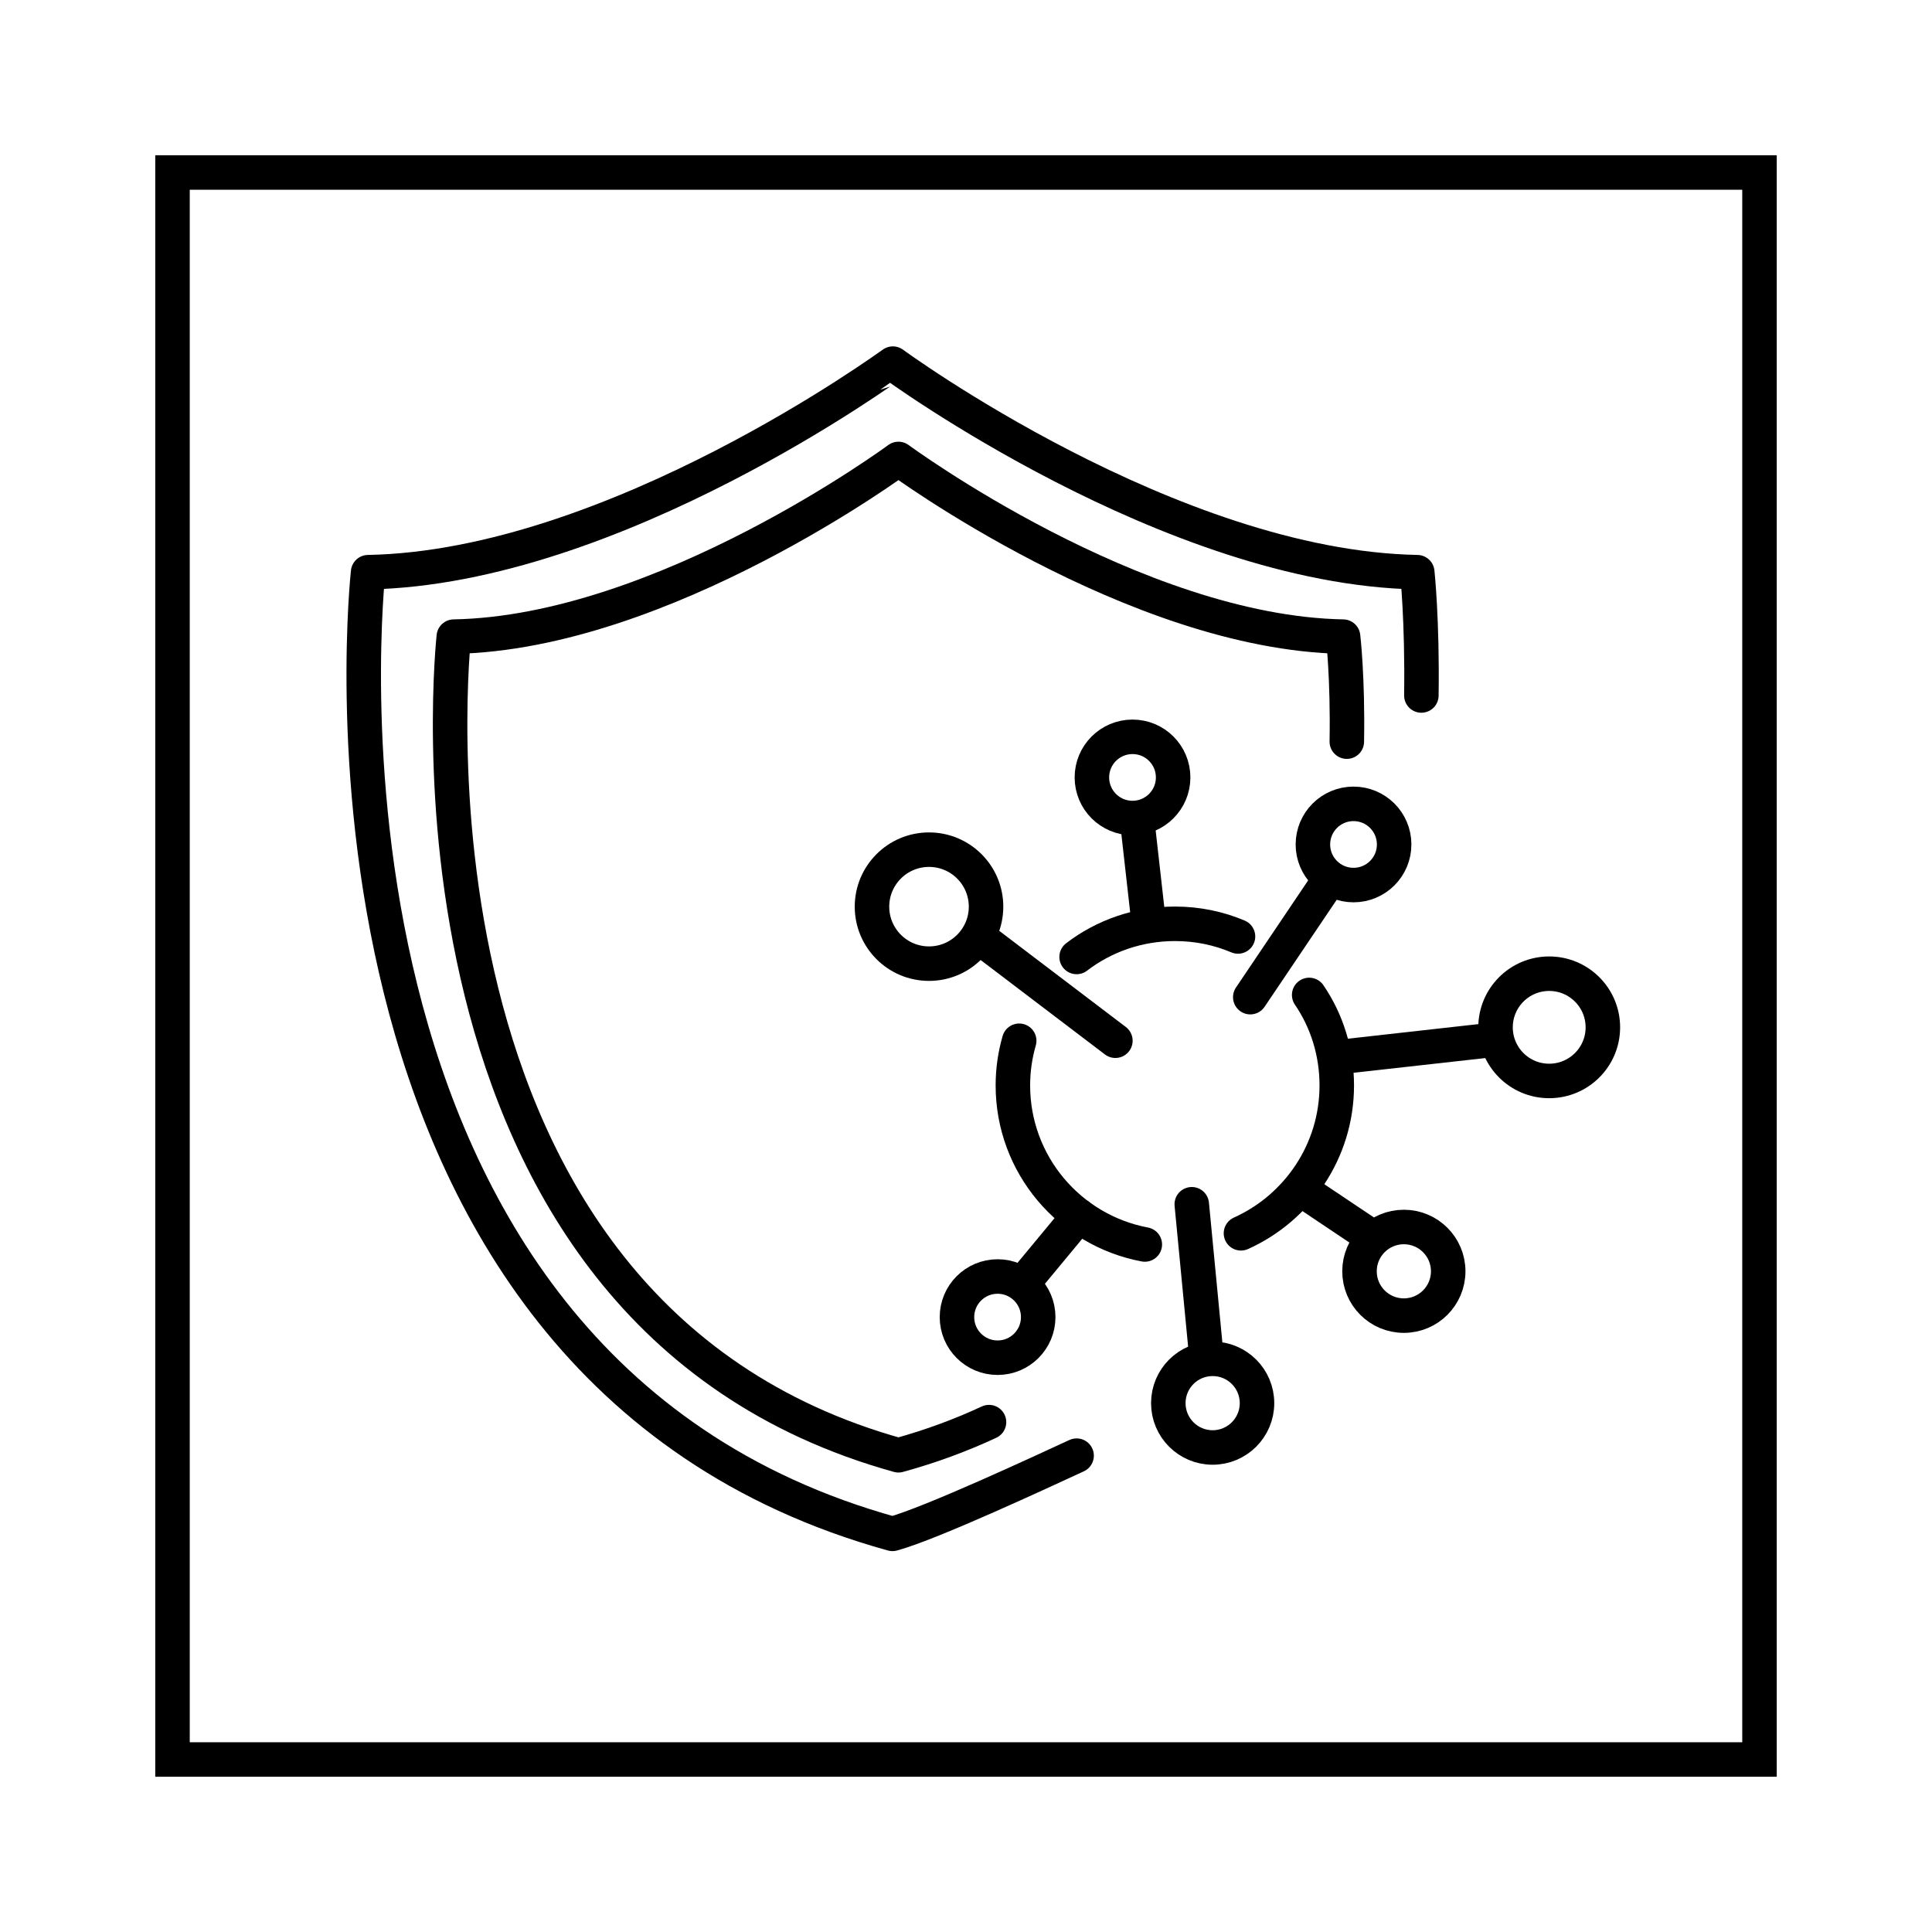
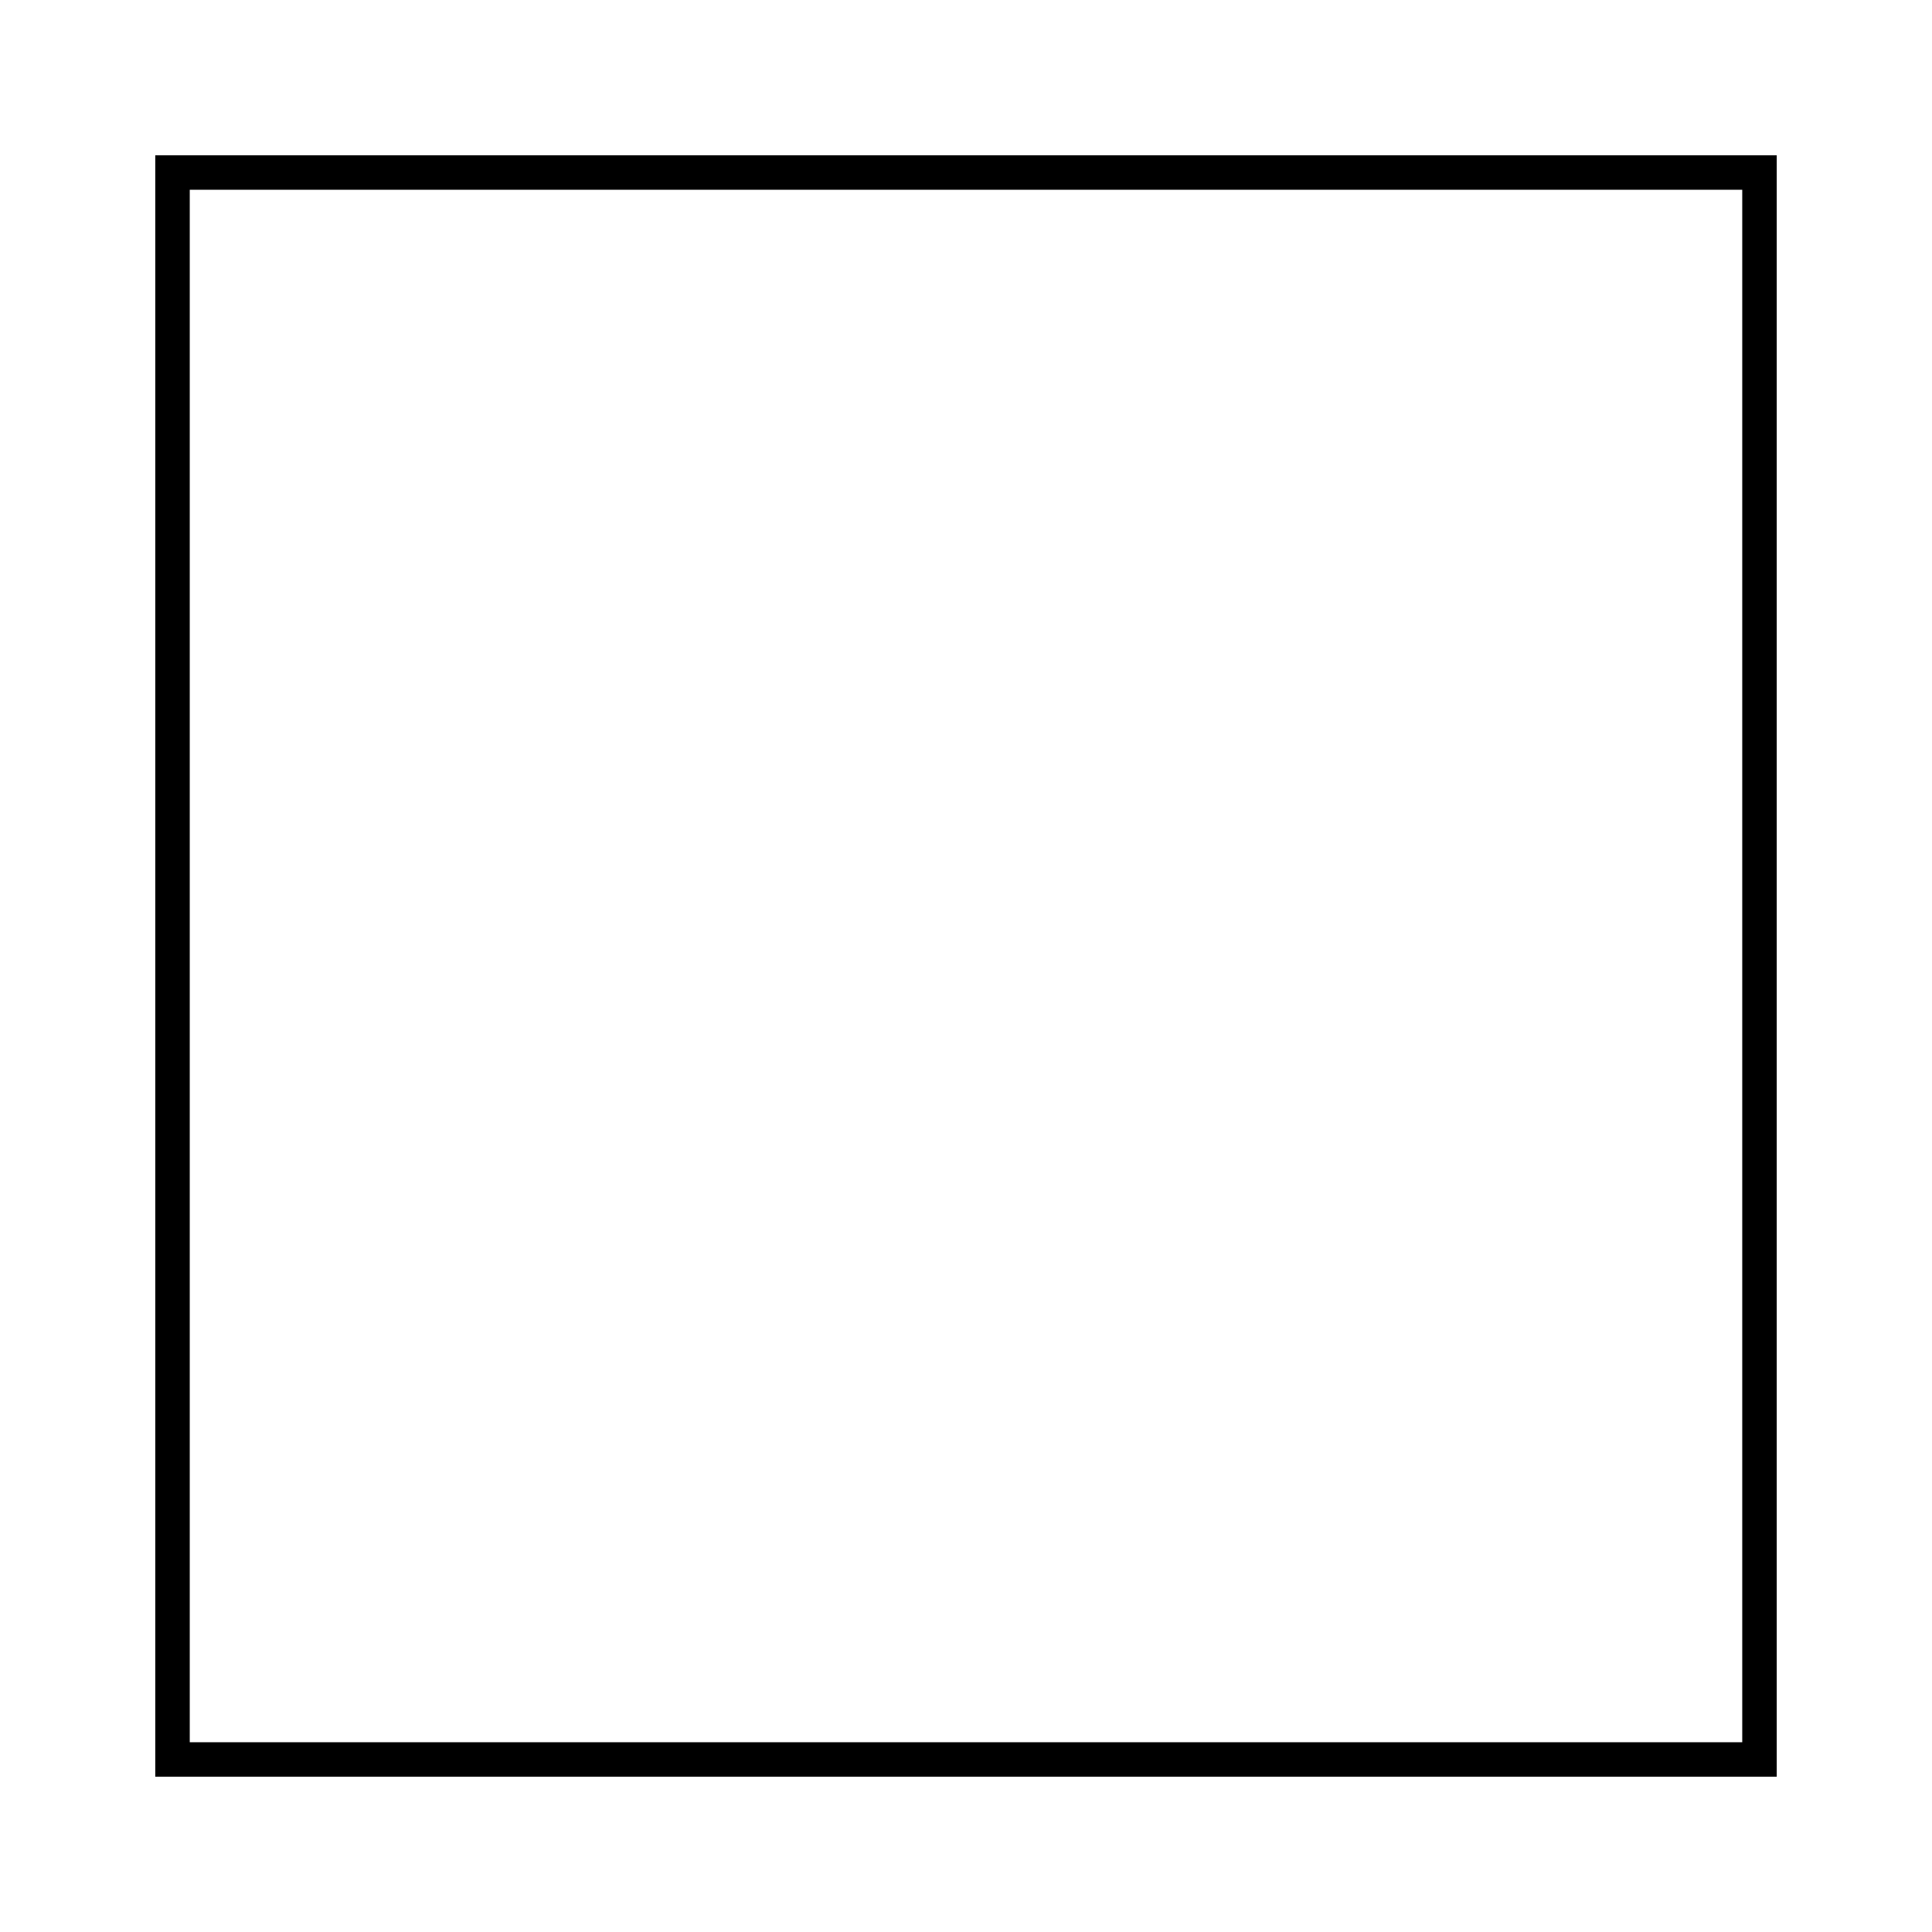
<svg xmlns="http://www.w3.org/2000/svg" width="56" height="56" viewBox="0 0 56 56" fill="none">
  <rect width="56" height="56" fill="white" />
  <g clip-path="url(#clip0_6_1990)">
    <path d="M37.947 28.839C38.455 29.584 38.747 30.49 38.747 31.462C38.747 33.373 37.602 35.014 35.97 35.748" stroke="black" stroke-linecap="round" stroke-linejoin="round" />
    <path d="M31.206 27.738C31.995 27.133 32.989 26.777 34.058 26.777C34.706 26.777 35.322 26.906 35.884 27.144" stroke="black" stroke-linecap="round" stroke-linejoin="round" />
    <path d="M33.183 36.072C31.001 35.662 29.359 33.751 29.359 31.462C29.359 31.009 29.424 30.577 29.542 30.167" stroke="black" stroke-linecap="round" stroke-linejoin="round" />
    <path d="M32.33 30.166L28.494 27.252" stroke="black" stroke-linecap="round" stroke-linejoin="round" />
-     <path d="M33.259 26.42L32.967 23.829" stroke="black" stroke-linecap="round" stroke-linejoin="round" />
    <path d="M38.466 25.6L36.24 28.903" stroke="black" stroke-linecap="round" stroke-linejoin="round" />
    <path d="M26.928 27.932C27.841 27.932 28.581 27.192 28.581 26.28C28.581 25.368 27.841 24.628 26.928 24.628C26.015 24.628 25.275 25.368 25.275 26.28C25.275 27.192 26.015 27.932 26.928 27.932Z" stroke="black" stroke-linecap="round" stroke-linejoin="round" />
    <path d="M34.544 34.906L34.965 39.289" stroke="black" stroke-linecap="round" stroke-linejoin="round" />
    <path d="M35.149 41.956C35.859 41.956 36.435 41.38 36.435 40.671C36.435 39.961 35.859 39.386 35.149 39.386C34.439 39.386 33.864 39.961 33.864 40.671C33.864 41.38 34.439 41.956 35.149 41.956Z" stroke="black" stroke-linecap="round" stroke-linejoin="round" />
    <path d="M38.984 30.62L43.035 30.167" stroke="black" stroke-linecap="round" stroke-linejoin="round" />
-     <path d="M44.904 31.332C45.763 31.332 46.46 30.637 46.46 29.778C46.46 28.919 45.763 28.223 44.904 28.223C44.045 28.223 43.349 28.919 43.349 29.778C43.349 30.637 44.045 31.332 44.904 31.332Z" stroke="black" stroke-linecap="round" stroke-linejoin="round" />
    <path d="M37.807 34.539L39.74 35.834" stroke="black" stroke-linecap="round" stroke-linejoin="round" />
    <path d="M40.691 38.134C41.401 38.134 41.977 37.559 41.977 36.849C41.977 36.14 41.401 35.565 40.691 35.565C39.981 35.565 39.406 36.14 39.406 36.849C39.406 37.559 39.981 38.134 40.691 38.134Z" stroke="black" stroke-linecap="round" stroke-linejoin="round" />
    <path d="M39.233 25.654C39.883 25.654 40.41 25.127 40.41 24.477C40.41 23.827 39.883 23.3 39.233 23.3C38.582 23.3 38.055 23.827 38.055 24.477C38.055 25.127 38.582 25.654 39.233 25.654Z" stroke="black" stroke-linecap="round" stroke-linejoin="round" />
    <path d="M29.823 36.989L31.271 35.241" stroke="black" stroke-linecap="round" stroke-linejoin="round" />
-     <path d="M28.916 39.354C29.566 39.354 30.093 38.827 30.093 38.177C30.093 37.527 29.566 37 28.916 37C28.265 37 27.738 37.527 27.738 38.177C27.738 38.827 28.265 39.354 28.916 39.354Z" stroke="black" stroke-linecap="round" stroke-linejoin="round" />
    <path d="M32.827 23.711C33.477 23.711 34.004 23.184 34.004 22.534C34.004 21.884 33.477 21.357 32.827 21.357C32.176 21.357 31.649 21.884 31.649 22.534C31.649 23.184 32.176 23.711 32.827 23.711Z" stroke="black" stroke-linecap="round" stroke-linejoin="round" />
    <path d="M39.038 21.497C39.071 19.641 38.93 18.453 38.93 18.453C32.88 18.345 26.042 13.303 26.042 13.303C26.042 13.303 19.215 18.345 13.154 18.453C13.154 18.453 10.994 38.004 26.042 42.182C26.982 41.923 27.857 41.599 28.667 41.221" stroke="black" stroke-linecap="round" stroke-linejoin="round" />
    <path d="M41.199 20.159C41.231 17.978 41.08 16.585 41.08 16.585C33.939 16.456 25.88 10.54 25.88 10.54C25.869 10.54 17.811 16.456 10.67 16.585C10.67 16.585 8.12 39.548 25.869 44.46C26.982 44.158 30.245 42.636 31.206 42.193" stroke="black" stroke-linecap="round" stroke-linejoin="round" />
  </g>
  <rect x="5" y="5" width="46" height="46" stroke="black" />
  <defs>
    <clipPath id="clip0_6_1990">
-       <rect width="37" height="35" fill="white" transform="translate(10 10)" />
-     </clipPath>
+       </clipPath>
  </defs>
</svg>